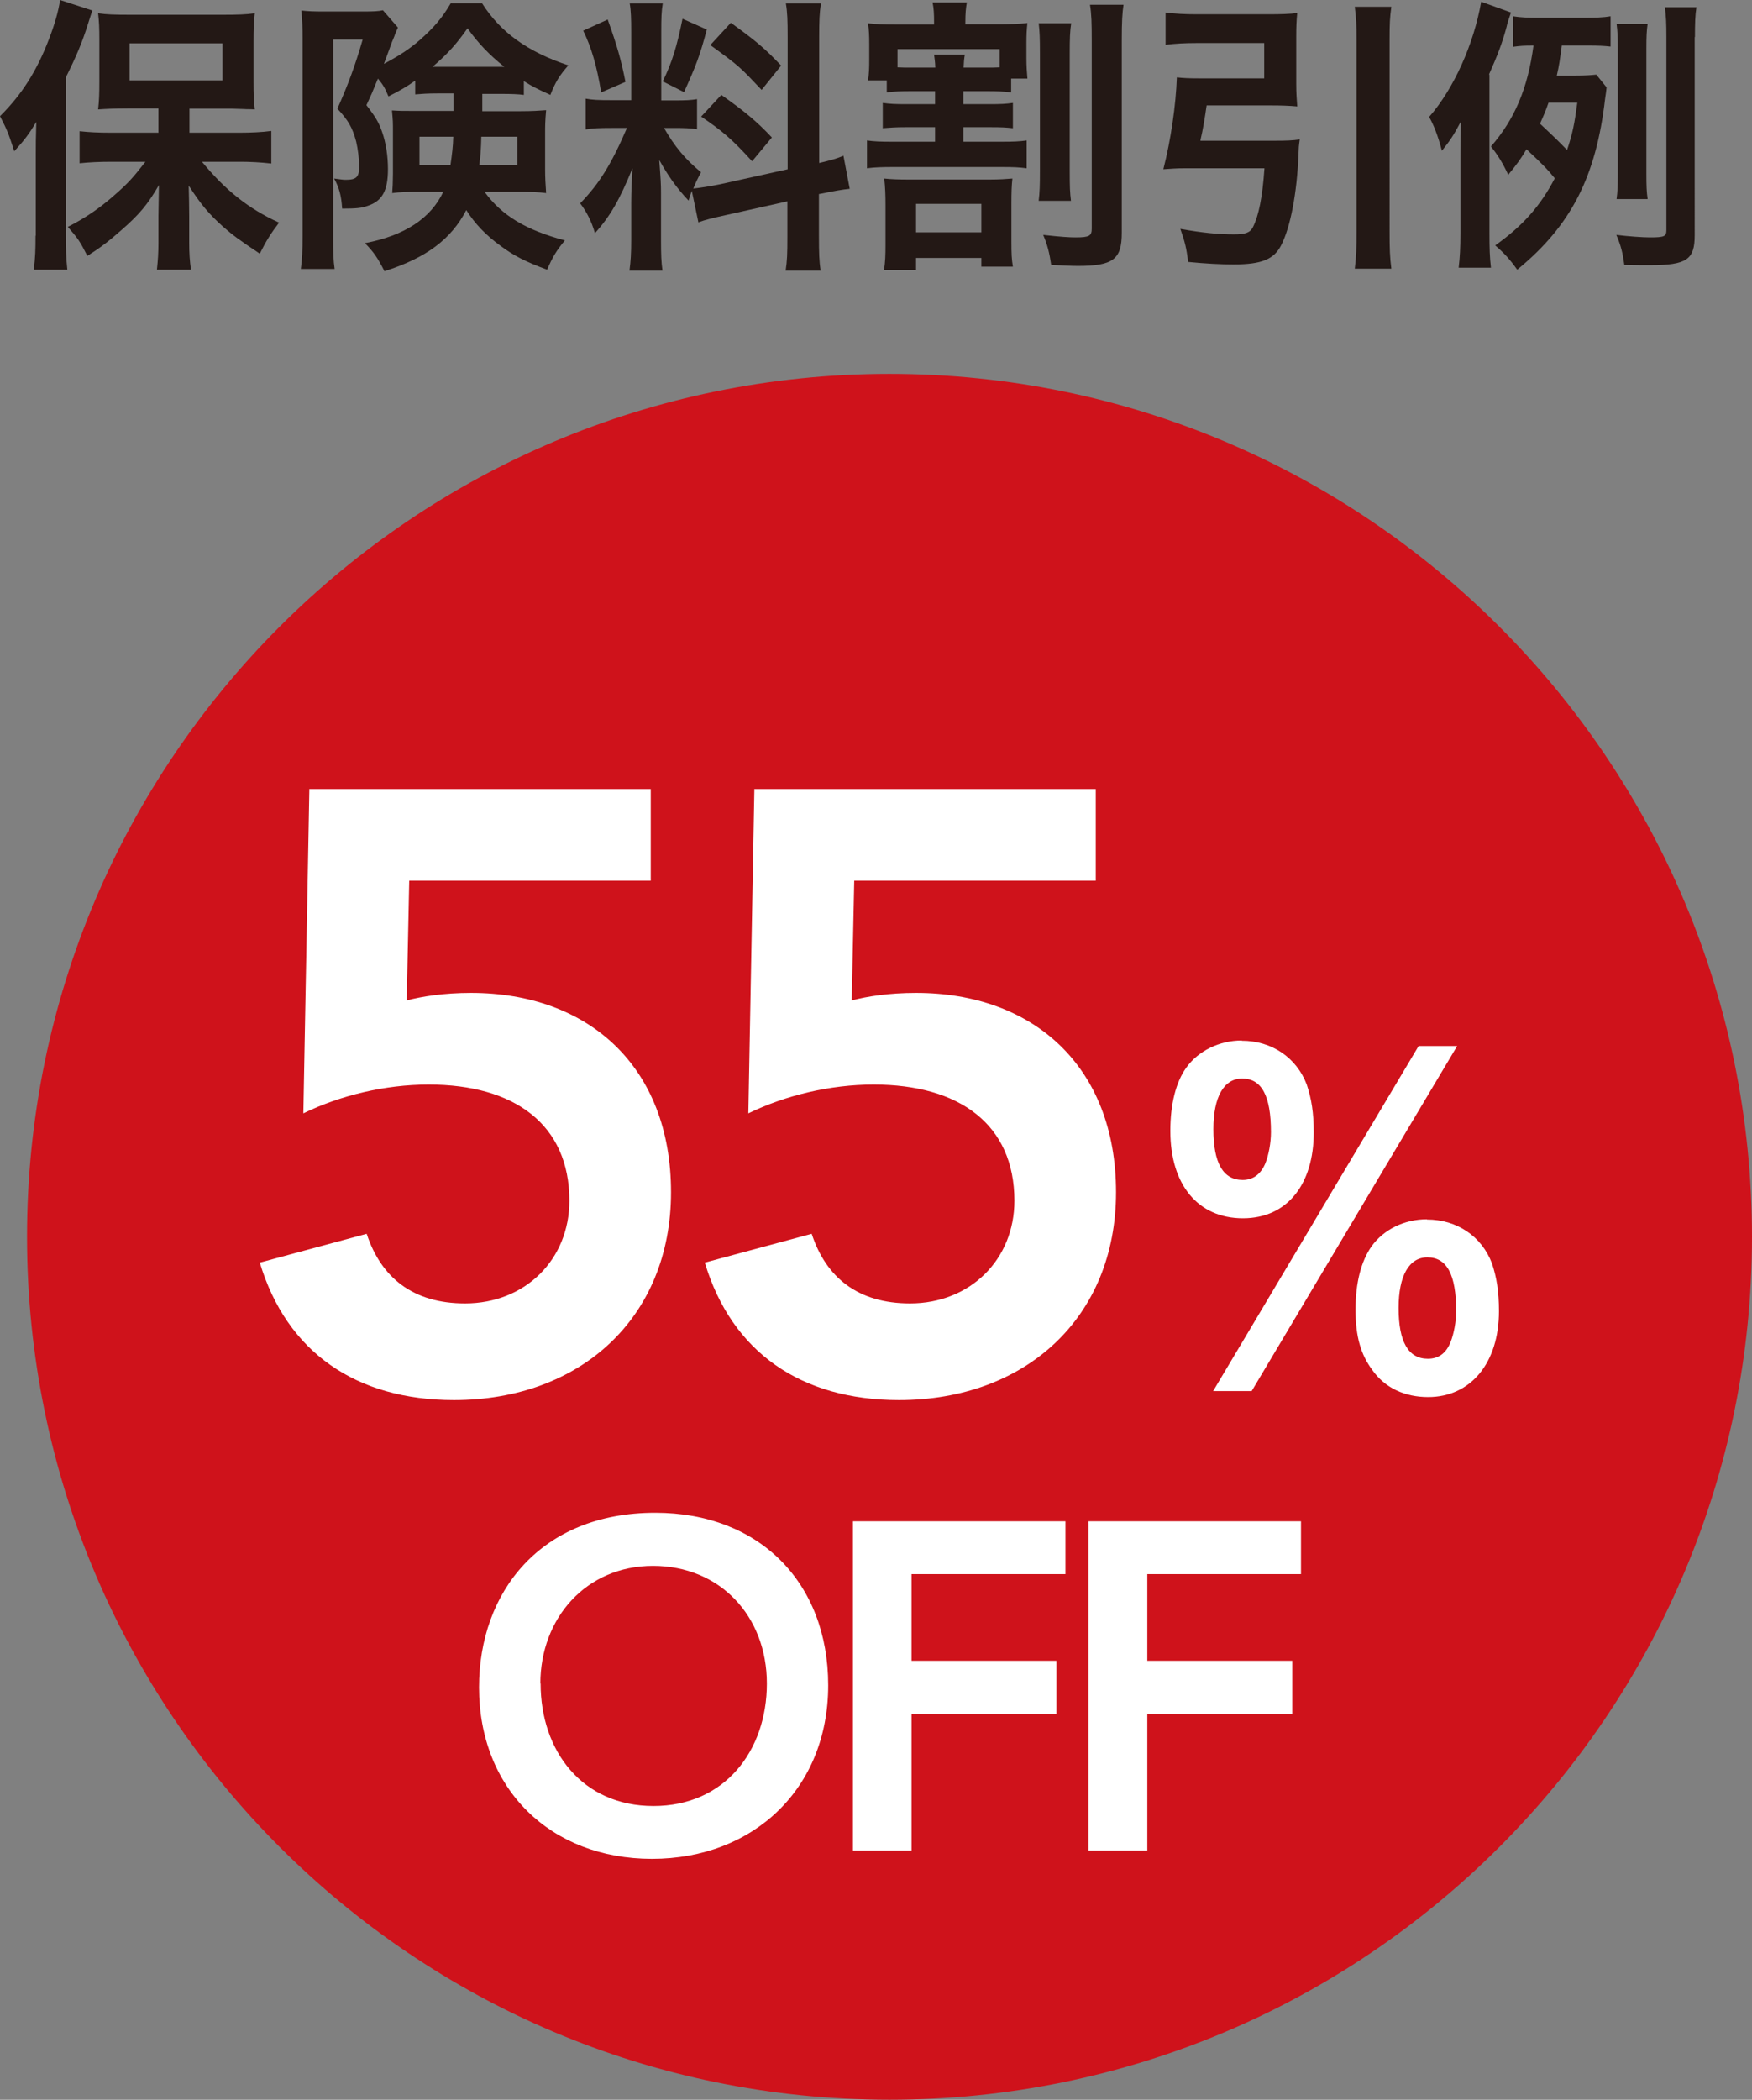
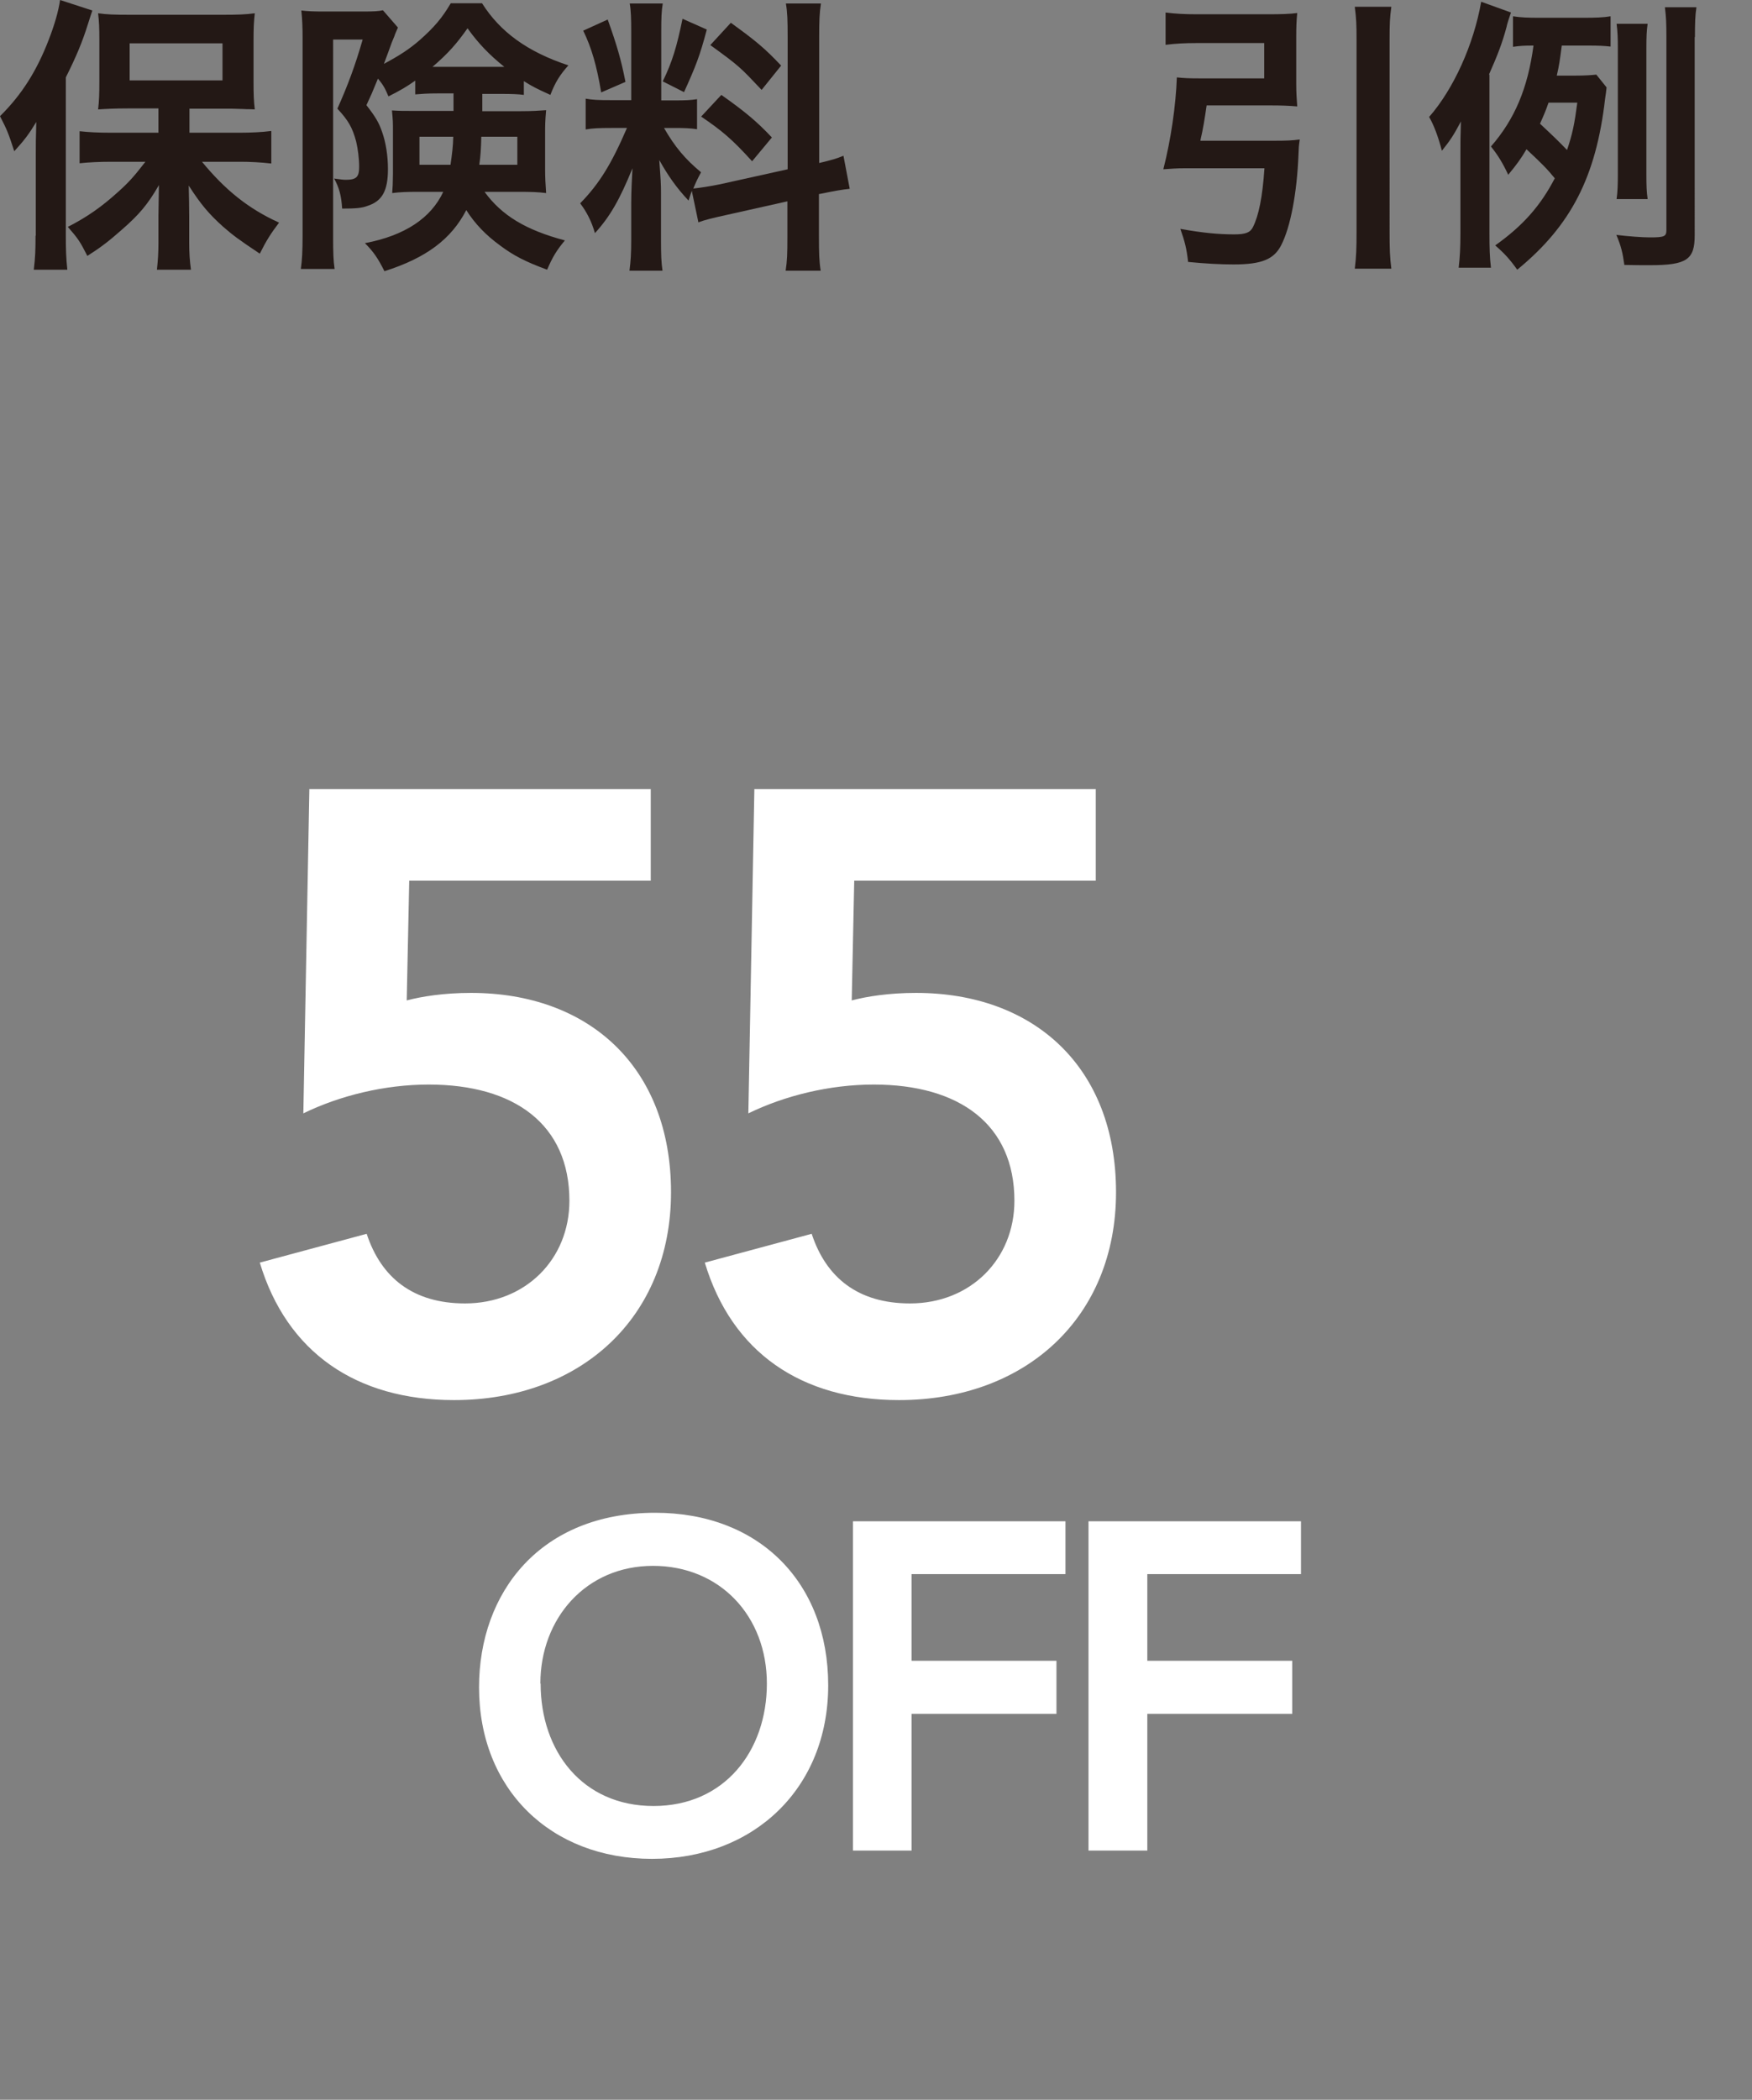
<svg xmlns="http://www.w3.org/2000/svg" id="_レイヤー_8" data-name="レイヤー 8" viewBox="0 0 70 83.85">
  <rect x="0" y="0" width="70" height="83.85" fill="#808080" stroke="none" />
  <defs>
    <style>
      .cls-1 {
        fill: none;
      }

      .cls-2 {
        fill: #fff;
      }

      .cls-3 {
        fill: #cf121b;
      }

      .cls-4 {
        fill: #231815;
      }
    </style>
  </defs>
  <rect class="cls-1" y="-.08" width="70" height="84" />
  <g>
    <path class="cls-4" d="m1.42,9.41c0,.55-.01.87-.07,1.36h1.34c-.05-.47-.06-.83-.06-1.34V3.09c.42-.84.66-1.41.89-2.15q.11-.35.17-.52l-1.29-.42c-.06.43-.22.99-.45,1.58-.48,1.25-1.08,2.2-1.95,3.06.28.54.34.69.57,1.4.41-.45.59-.69.88-1.17-.02.69-.02.89-.02,1.28v3.27ZM5.18,1.73h3.71v1.48h-3.71v-1.48Zm1.16,3.57h-1.91c-.51,0-.89-.02-1.25-.06v1.28c.36-.04.81-.06,1.25-.06h1.38c-.46.59-.66.82-1.11,1.22-.64.58-1.24,1-1.99,1.38.42.48.49.59.78,1.16.52-.33.85-.58,1.37-1.04.7-.61,1.04-1.01,1.49-1.79-.01.67-.02,1.08-.02,1.23v1.08c0,.39-.02.7-.06,1.07h1.36c-.05-.36-.07-.67-.07-1.06v-1.07c0-.34-.01-.82-.02-1.23.47.73.79,1.12,1.37,1.64.4.35.66.54,1.47,1.08.26-.52.43-.79.77-1.24-1.22-.55-2.15-1.3-3.08-2.43h1.55c.35,0,.79.02,1.22.07v-1.3c-.36.05-.84.07-1.25.07h-2.02v-.96h1.47c.17,0,.35,0,.55.01.12,0,.2.01.25.01q.2,0,.34.01c-.04-.34-.05-.6-.05-1.1v-1.61c0-.54.01-.76.05-1.13-.35.05-.7.06-1.28.06h-3.7c-.63,0-.94-.01-1.28-.06.04.34.05.61.05,1.06v1.67c0,.47-.01.78-.05,1.11.29-.02.66-.04,1.17-.04h1.24v.96Z" />
    <path class="cls-4" d="m20,2.67h-2.72c.63-.54.97-.93,1.4-1.54.42.59.87,1.06,1.47,1.54h-.14Zm.67,2.79v1.12h-1.52c.05-.34.07-.66.08-1.12h1.43Zm-2.56,0c-.01.4-.05.7-.11,1.12h-1.24v-1.12h1.35Zm.01-1.72v.69h-1.47c-.57,0-.66,0-.99-.02.04.41.04.48.04.82v1.7c0,.14-.01.39-.01.46q-.01.2-.02.32c.31-.04.61-.05,1.05-.05h.99c-.49,1.05-1.54,1.75-3.13,2.05.34.34.52.6.78,1.12,1.67-.53,2.67-1.28,3.27-2.44.34.54.78,1,1.36,1.42.52.39,1,.64,1.87.96.22-.51.37-.76.71-1.17-1.55-.41-2.52-.99-3.21-1.94h1.38c.47,0,.77.01,1.08.05q-.04-.53-.04-.93v-1.47c0-.28,0-.46.04-.91-.28.02-.55.04-1.02.04h-1.53v-.69h.73c.46,0,.71.01.93.04v-.55c.37.23.47.28,1.06.55.2-.52.39-.81.72-1.18-1.64-.54-2.73-1.34-3.45-2.48h-1.25c-.34.58-.66.96-1.25,1.48-.42.36-.77.59-1.42.94q.06-.17.2-.54c.08-.23.14-.39.22-.57.01-.05.08-.2.14-.34l-.6-.69c-.17.04-.39.05-.78.05h-1.59c-.39,0-.64-.01-.89-.04.04.37.05.71.05,1.07v7.93c0,.6-.02.97-.07,1.32h1.35c-.05-.34-.06-.64-.06-1.31V1.58h1.18c-.3,1.04-.59,1.82-1.01,2.76.43.46.6.75.75,1.31.07.3.12.69.12,1.01,0,.41-.11.52-.54.52-.08,0-.17-.01-.46-.05.2.36.29.69.32,1.2.53,0,.79-.02,1.02-.11.58-.19.81-.6.81-1.47,0-.51-.08-1.05-.23-1.47-.13-.39-.28-.63-.63-1.08.2-.43.22-.47.46-1.06.22.26.29.4.42.71.46-.23.75-.4,1.07-.63v.55c.25-.02.46-.04.93-.04h.61Z" />
    <path class="cls-4" d="m28.02,4.66c.84.57,1.23.9,2.03,1.78l.79-.95c-.6-.64-1.11-1.06-2.02-1.7l-.81.87Zm.36-2.86c1.17.85,1.18.87,2.05,1.79l.78-.97c-.66-.7-1.04-1.01-2.01-1.71l-.82.89Zm-1.11-1.05c-.23,1.12-.41,1.72-.79,2.5l.85.43c.47-1.04.63-1.44.91-2.5l-.97-.43Zm-3.97.47c.34.7.54,1.4.72,2.47l.97-.42c-.17-.87-.34-1.46-.71-2.49l-.99.45Zm4.6,7.66c.26-.1.6-.18,1.1-.29l2.46-.55v1.4c0,.71-.01.97-.07,1.37h1.4c-.06-.37-.07-.72-.07-1.36v-1.7l.11-.02c.54-.11.82-.16,1.12-.19l-.25-1.32c-.29.12-.47.17-.97.29V1.48c0-.64.01-.95.07-1.34h-1.4c.06.36.07.67.07,1.35v5.27l-2.71.6c-.39.08-.79.14-1.06.17.12-.29.17-.39.31-.65-.63-.52-1.05-1.02-1.48-1.77h.41c.41,0,.65.01.91.05v-1.2c-.25.04-.45.05-.89.05h-.54V1.26c0-.55.01-.82.06-1.12h-1.32c.05.28.06.61.06,1.13v2.73h-.78c-.54,0-.76-.01-1.04-.06v1.23c.28-.05.54-.06,1.05-.06h.6c-.63,1.46-1.11,2.23-1.87,3.01.26.34.46.73.59,1.19.61-.67.99-1.34,1.5-2.59-.02.39-.05.91-.05,1.37v1.49c0,.53-.02.85-.07,1.23h1.32c-.05-.34-.06-.65-.06-1.2v-1.91c0-.35-.01-.51-.07-1.31.36.64.69,1.11,1.17,1.62.06-.18.07-.23.13-.39l.26,1.24Z" />
-     <path class="cls-4" d="m43.55.19c.06.37.07.72.07,1.43v7.51c0,.29-.1.35-.64.35-.25,0-.6-.02-1.3-.1.17.4.25.72.32,1.2.51.02.78.04,1.06.04,1.41,0,1.76-.26,1.76-1.32V1.59c0-.7.02-1.08.07-1.4h-1.35Zm-2.05.73c.04.35.05.58.05,1.23v4.63c0,.66-.01.9-.05,1.24h1.29c-.04-.33-.05-.53-.05-1.23V2.13c0-.59.01-.9.06-1.2h-1.3Zm-4.9,7.22h2.61v1.14h-2.61v-1.14Zm-.28-.97c-.42,0-.7-.01-.99-.04.04.37.05.67.05,1.08v1.56c0,.42-.01.7-.06,1.01h1.28v-.48h2.61v.35h1.26c-.05-.3-.06-.51-.06-1.02v-1.48c0-.49.01-.75.04-1.02-.25.02-.52.04-.9.04h-3.23Zm.14-4.47c-.28,0-.4,0-.6-.01v-.73h4.08v.73c-.18.01-.31.01-.55.01h-.89c.01-.24.02-.35.05-.52h-1.23c.02.18.04.24.05.52h-.9Zm.9.94v.52h-1.16c-.42,0-.65-.01-.93-.05v1.01c.3-.02.46-.04.93-.04h1.16v.58h-1.7c-.49,0-.72-.01-1.02-.05v1.11c.29-.04.63-.05,1.02-.05h4.35c.48,0,.71.01,1.01.05v-1.11c-.3.04-.52.05-1.01.05h-1.52v-.58h1.07c.48,0,.61.01.91.04v-1.01c-.28.04-.49.05-.91.05h-1.07v-.52h.89c.47,0,.67.01,1.02.05v-.55h.65c-.02-.25-.04-.47-.04-.82v-.57c0-.36.01-.57.04-.83-.34.04-.69.05-1.29.05h-1.19v-.08c0-.36.02-.57.06-.79h-1.37c.05.23.06.45.06.81v.07h-1.46c-.57,0-.85-.01-1.18-.05.04.26.05.48.05.84v.6c0,.39-.01.58-.05.84h.75v.48c.34-.04.55-.05,1.02-.05h.9Z" />
    <path class="cls-4" d="m54.13.28c.06.47.07.69.07,1.29v7.68c0,.66-.01.98-.07,1.48h1.46c-.06-.47-.07-.79-.07-1.48V1.56c0-.6.01-.85.07-1.29h-1.46Zm-6.17,5.33c.11-.47.17-.85.25-1.4h2.58c.37,0,.71.01,1.04.04-.02-.29-.04-.52-.04-.9v-1.89c0-.39.01-.64.04-.94-.29.04-.67.05-1.13.05h-2.89c-.48,0-.85-.02-1.24-.07v1.29c.39-.05.78-.07,1.22-.07h2.72v1.41h-2.58c-.41,0-.64-.01-.91-.04-.04,1.13-.24,2.5-.54,3.67.29-.02.53-.04.85-.04h3.19c-.08,1.17-.23,1.89-.46,2.35-.11.22-.3.29-.75.29-.63,0-1.26-.06-2.15-.22.18.51.25.79.31,1.32.72.07,1.29.1,1.82.1,1.11,0,1.61-.2,1.9-.77.37-.72.63-2.08.69-3.62.01-.28.01-.32.05-.6-.29.04-.53.05-.95.05h-3.01Z" />
    <path class="cls-4" d="m67.72,1.48c0-.54.01-.88.06-1.19h-1.26c.05.39.06.66.06,1.19v7.7c0,.26-.07.3-.66.3-.28,0-.87-.04-1.34-.1.19.45.25.7.32,1.2.47.01.71.01,1.02.01,1.47,0,1.79-.22,1.79-1.19V1.48Zm-1.89,6.46c-.04-.26-.05-.52-.05-.99V1.93c0-.46.01-.7.05-.98h-1.24c.04.31.05.57.05.98v5.03c0,.42-.01.7-.05.99h1.24Zm-6.34-4.96c.35-.79.53-1.26.7-1.89.02-.12.13-.45.18-.59l-1.19-.43c-.3,1.71-1.1,3.48-2.08,4.6.19.33.36.78.51,1.35.32-.4.46-.6.76-1.17-.02.63-.02.81-.02,1.37v3.09c0,.59-.02.95-.07,1.38h1.29c-.05-.42-.06-.77-.06-1.4V2.98Zm3.53,1.12c-.11.84-.19,1.24-.41,1.89-.36-.37-.47-.48-1.08-1.05.13-.29.24-.54.34-.84h1.16Zm.76-1.12c-.2.02-.43.04-.85.04h-.73c.1-.43.12-.6.2-1.2h1.05c.41,0,.64.01.9.04V.65c-.29.05-.6.06-1.13.06h-1.67c-.51,0-.78-.01-1.1-.06v1.22c.29-.04.42-.05.82-.05-.23,1.71-.75,2.94-1.7,4.03.28.35.47.66.69,1.13.34-.41.52-.66.73-1.02.63.59.82.78,1.13,1.16-.57,1.1-1.28,1.9-2.38,2.68.37.32.58.55.88.97,2.15-1.76,3.15-3.71,3.51-6.82.04-.25.04-.3.06-.46l-.41-.51Z" />
-     <path class="cls-3" d="m35.54,83.85c19.03,0,34.46-15.43,34.46-34.46S54.57,14.93,35.54,14.93,1.08,30.36,1.08,49.39s15.43,34.46,34.46,34.46" />
    <path class="cls-2" d="m12.36,31.52l-.24,12.94c1.46-.71,3.25-1.15,5.01-1.15,3.42,0,5.62,1.59,5.62,4.64,0,2.34-1.76,4.1-4.17,4.1-2.07,0-3.35-1.02-3.93-2.78l-4.27,1.15c1.08,3.59,3.86,5.49,7.76,5.49,5.05,0,8.67-3.29,8.67-8.3s-3.29-7.96-7.99-7.96c-1.08,0-1.96.14-2.57.3l.1-4.78h9.65v-3.66h-13.65Z" />
    <path class="cls-2" d="m30.14,31.52l-.24,12.94c1.46-.71,3.25-1.15,5.01-1.15,3.42,0,5.62,1.59,5.62,4.64,0,2.34-1.76,4.1-4.17,4.1-2.07,0-3.35-1.02-3.93-2.78l-4.27,1.15c1.08,3.59,3.86,5.49,7.76,5.49,5.05,0,8.67-3.29,8.67-8.3s-3.29-7.96-7.99-7.96c-1.08,0-1.96.14-2.57.3l.1-4.78h9.65v-3.66h-13.65Z" />
-     <path class="cls-2" d="m56.68,41.77l-8.21,13.78h1.54l8.21-13.78h-1.54Zm.37,12.49c-.78,0-1.17-.67-1.17-2.03,0-1.29.42-2.02,1.15-2.02.78,0,1.15.69,1.15,2.14,0,.42-.09.92-.23,1.26-.18.44-.48.65-.9.65Zm-.04-5.57c-.9,0-1.73.41-2.21,1.08-.42.6-.64,1.45-.64,2.53s.21,1.79.67,2.41c.5.71,1.29,1.08,2.23,1.08,1.7,0,2.83-1.36,2.83-3.43,0-.78-.09-1.34-.28-1.91-.41-1.08-1.4-1.75-2.6-1.75Zm-7.36-1.57c-.78,0-1.17-.67-1.17-2.03,0-1.29.42-2.02,1.15-2.02.78,0,1.15.69,1.15,2.14,0,.42-.09.92-.23,1.26-.18.42-.48.65-.9.65Zm-.04-5.57c-.88,0-1.73.41-2.21,1.08-.42.58-.64,1.47-.64,2.53,0,2.16,1.11,3.49,2.9,3.49s2.83-1.38,2.83-3.43c0-.78-.09-1.34-.28-1.91-.41-1.08-1.4-1.75-2.6-1.75Z" />
    <path class="cls-2" d="m21.59,67.23c0-2.6,1.82-4.7,4.5-4.7s4.55,2.01,4.55,4.7-1.69,4.89-4.53,4.89-4.51-2.19-4.51-4.89Zm11.5.07c0-4.1-2.75-6.89-6.91-6.89-4.59,0-7.04,3.18-7.04,6.97,0,4.07,2.86,6.85,6.91,6.85s7.04-2.8,7.04-6.93Z" />
    <polygon class="cls-2" points="34.08 60.75 34.08 73.9 36.42 73.9 36.42 68.44 42.21 68.44 42.21 66.32 36.42 66.32 36.42 62.86 42.57 62.86 42.57 60.75 34.08 60.75" />
    <polygon class="cls-2" points="43.49 60.75 43.49 73.9 45.84 73.9 45.84 68.44 51.63 68.44 51.63 66.32 45.84 66.32 45.84 62.86 51.98 62.86 51.98 60.75 43.49 60.75" />
  </g>
</svg>